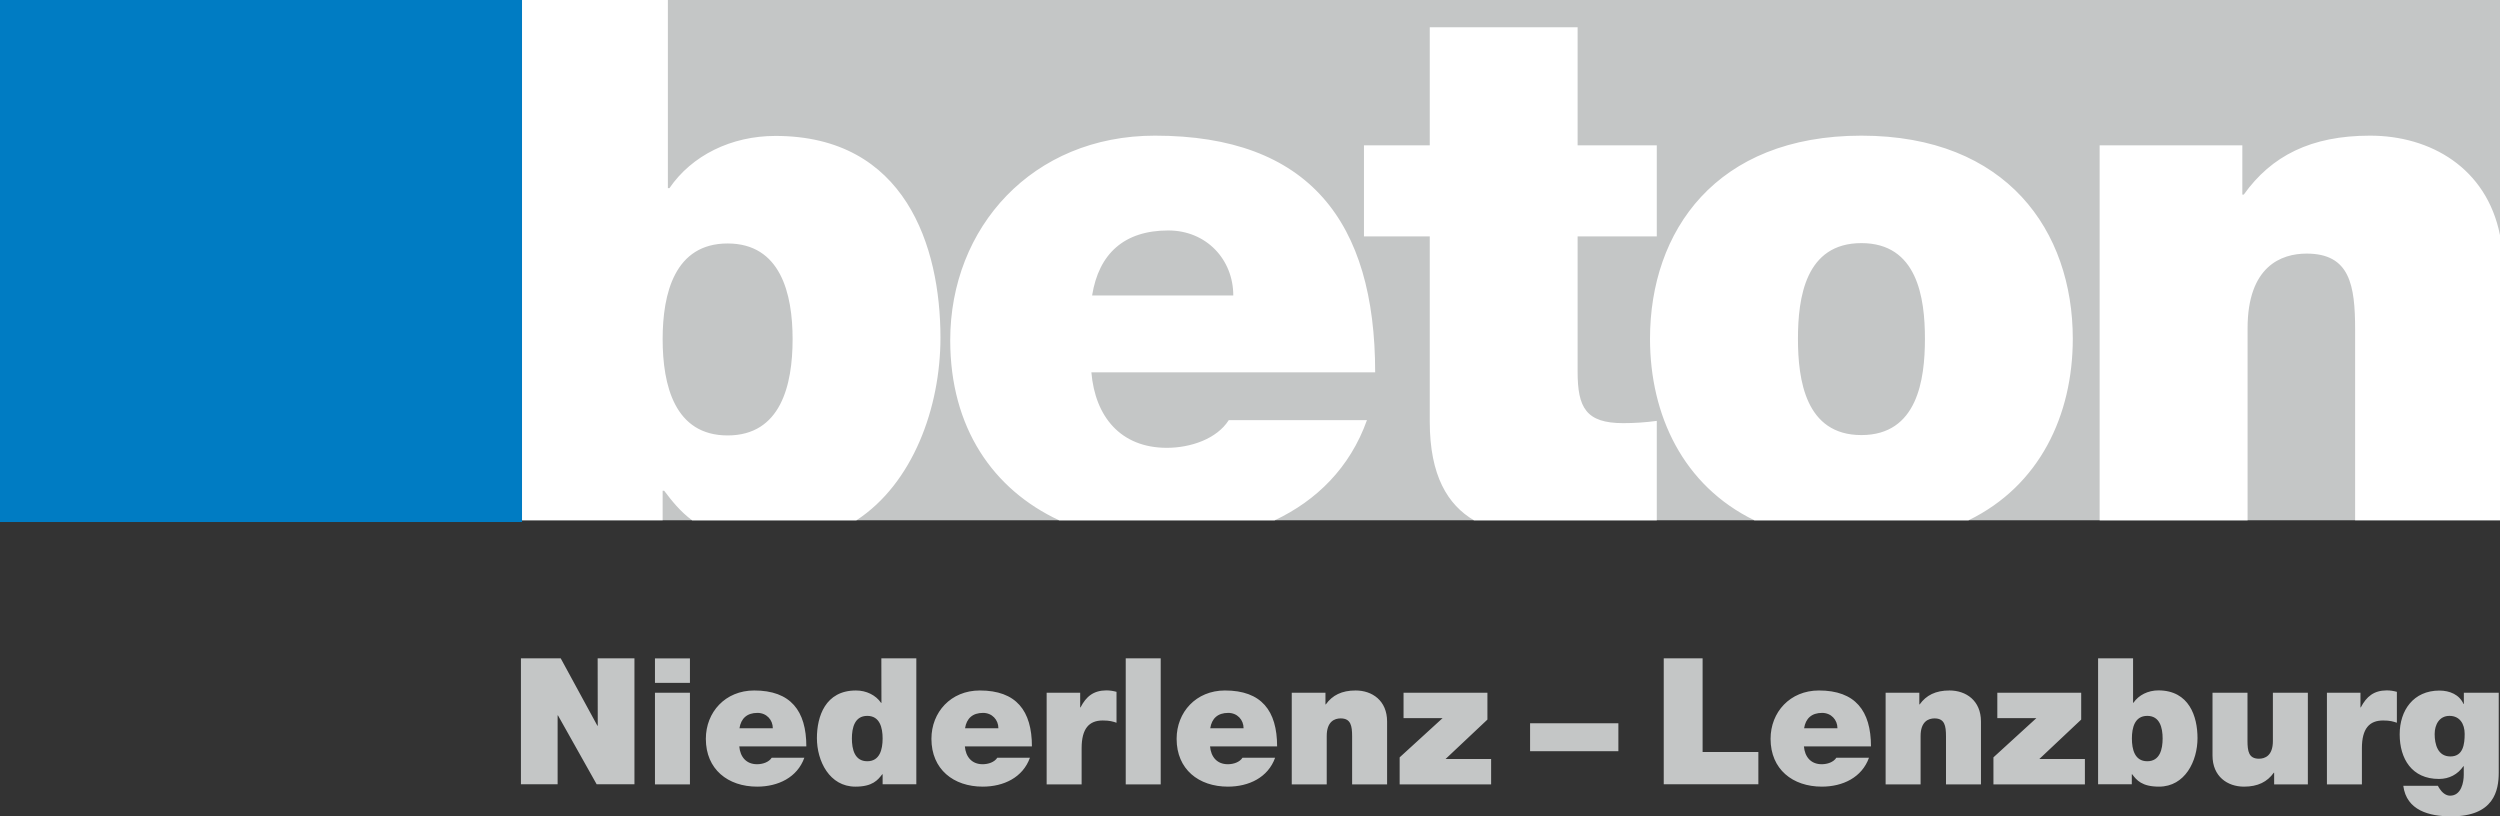
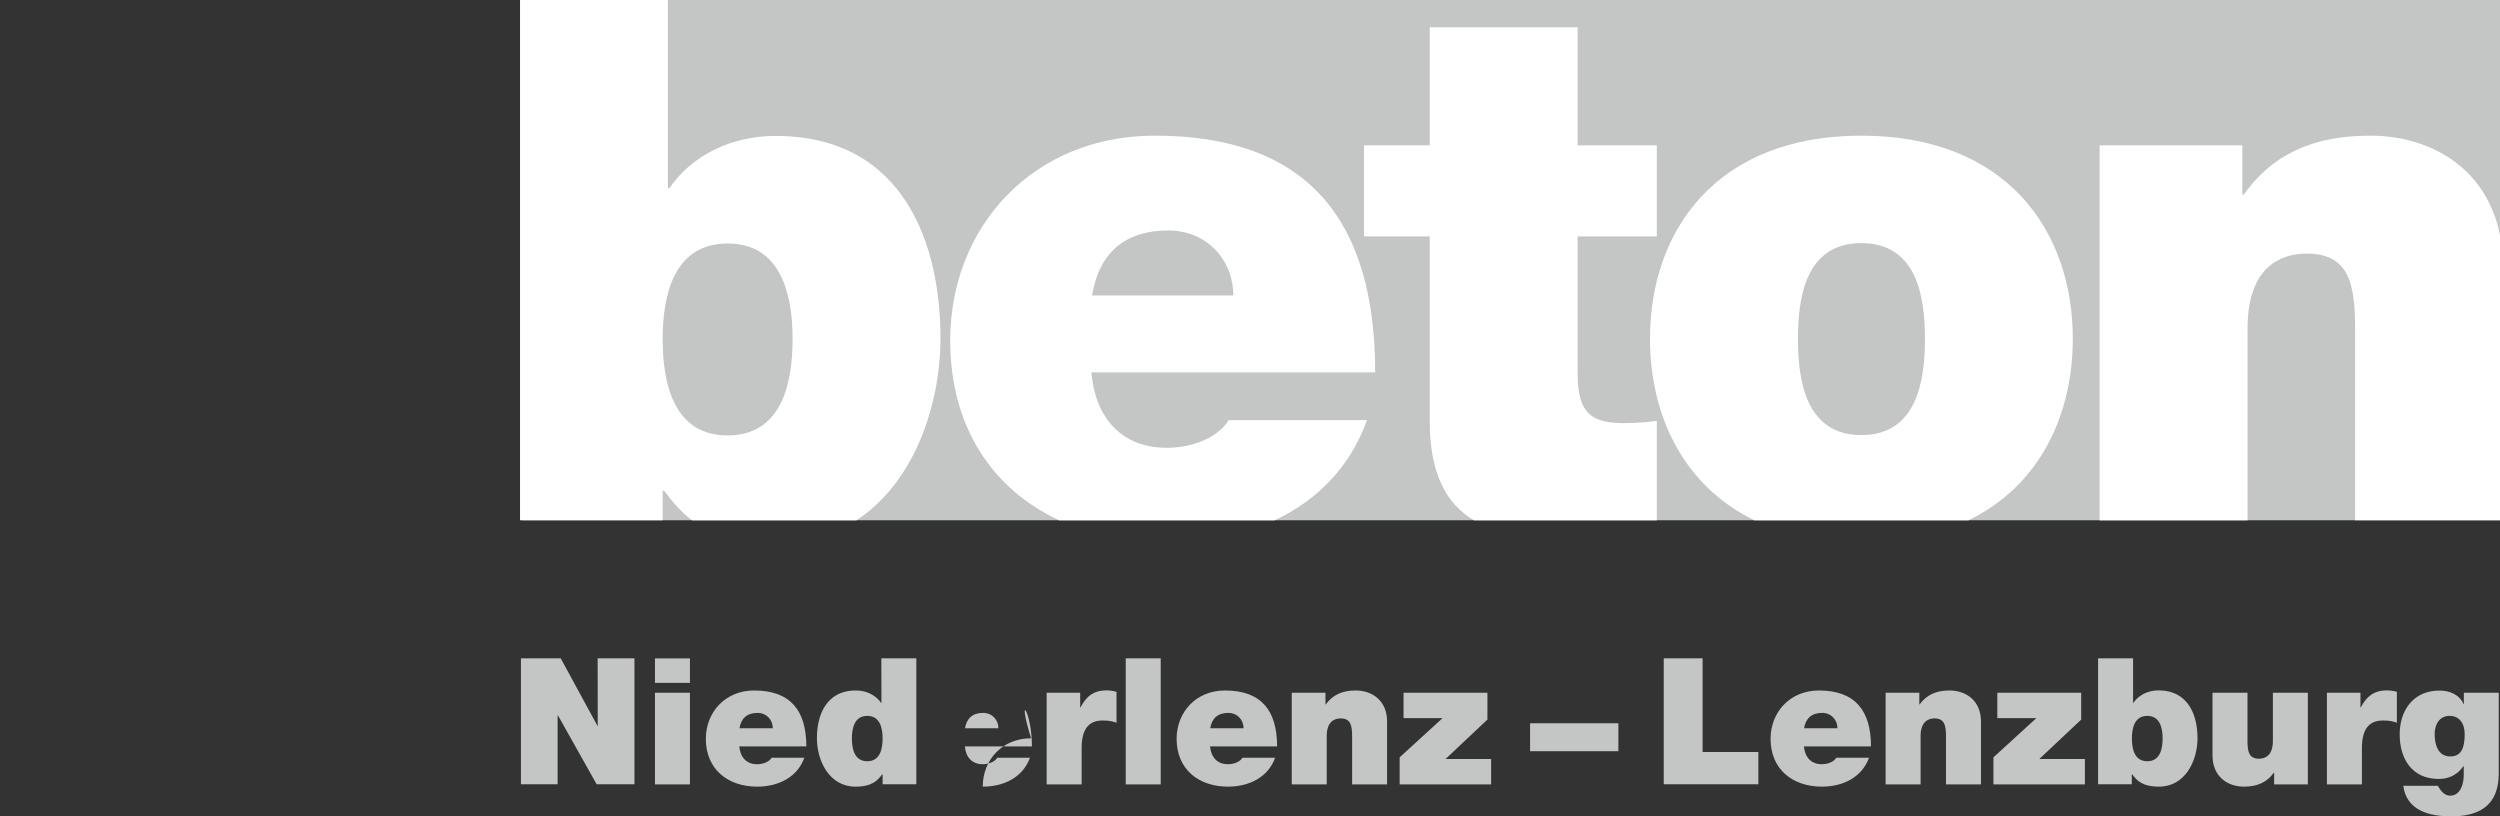
<svg xmlns="http://www.w3.org/2000/svg" version="1.1" id="Design" x="0px" y="0px" viewBox="0 0 276.62 90.33" style="enable-background:new 0 0 276.62 90.33;" xml:space="preserve">
  <rect x="0" y="0" width="276.62" height="90.33" fill="#333333" stroke="none" />
-   <path style="fill:#C4C6C6;" d="M276.62,0v57.57H57.76V0H276.62z M66.14,80.3H66.1l-4.06-7.46h-4.4v13.94h4.06v-7.62h0.04l4.28,7.62  h4.18V72.84h-4.07C66.13,72.84,66.13,80.3,66.14,80.3z M72.47,75.56h3.87v-2.71h-3.87V75.56z M72.47,86.79h3.87V76.65h-3.87V86.79z   M89.22,82.59H81.8c0.1,1.15,0.76,1.97,1.97,1.97c0.62,0,1.31-0.23,1.62-0.72h3.61c-0.78,2.19-2.91,3.2-5.22,3.2  c-3.24,0-5.68-1.92-5.68-5.29c0-2.95,2.15-5.35,5.35-5.35C87.48,76.4,89.22,78.64,89.22,82.59L89.22,82.59z M85.51,80.58  c0-0.94-0.7-1.7-1.7-1.7c-1.15,0-1.82,0.61-1.99,1.7C81.82,80.58,85.51,80.58,85.51,80.58z M97.52,72.84h3.87v13.94h-3.73v-1.11  h-0.04c-0.49,0.64-1.07,1.37-2.97,1.37c-2.87,0-4.26-2.83-4.26-5.37c0-2.38,0.92-5.27,4.32-5.27c1.15,0,2.19,0.51,2.78,1.37h0.04  C97.52,77.76,97.52,72.84,97.52,72.84z M97.66,81.71c0-1.19-0.31-2.5-1.7-2.5s-1.7,1.31-1.7,2.5c0,1.21,0.31,2.52,1.7,2.52  S97.66,82.92,97.66,81.71z M114.18,82.59h-7.42c0.1,1.15,0.76,1.97,1.97,1.97c0.63,0,1.31-0.23,1.62-0.72h3.61  c-0.78,2.19-2.91,3.2-5.22,3.2c-3.24,0-5.68-1.92-5.68-5.29c0-2.95,2.15-5.35,5.35-5.35C112.45,76.4,114.18,78.64,114.18,82.59  L114.18,82.59z M110.47,80.58c0-0.94-0.7-1.7-1.7-1.7c-1.15,0-1.82,0.61-1.99,1.7C106.78,80.58,110.47,80.58,110.47,80.58z   M119.56,78.27h-0.04v-1.62h-3.71v10.14h3.87v-4c0-2.17,0.82-3.07,2.34-3.07c0.78,0,1.13,0.12,1.52,0.25v-3.42  c-0.37-0.1-0.74-0.16-1.13-0.16C121,76.4,120.18,77.06,119.56,78.27L119.56,78.27z M124.56,86.79h3.87V72.84h-3.87V86.79z   M141.31,82.59h-7.42c0.1,1.15,0.76,1.97,1.97,1.97c0.63,0,1.31-0.23,1.62-0.72h3.61c-0.78,2.19-2.91,3.2-5.22,3.2  c-3.24,0-5.68-1.92-5.68-5.29c0-2.95,2.15-5.35,5.35-5.35C139.58,76.4,141.31,78.64,141.31,82.59L141.31,82.59z M137.6,80.58  c0-0.94-0.7-1.7-1.7-1.7c-1.15,0-1.82,0.61-1.99,1.7H137.6L137.6,80.58z M150,76.4c-1.54,0-2.58,0.53-3.3,1.54h-0.04v-1.29h-3.73  v10.14h3.87v-5.35c0-1.62,0.88-1.95,1.54-1.95c1.13,0,1.27,0.82,1.27,1.99v5.31h3.87v-6.95C153.48,77.51,151.82,76.4,150,76.4  L150,76.4z M164.58,79.62v-2.97h-9.28v2.81h4.32l-4.75,4.34v2.99h10.12v-2.81h-5.04C159.95,83.98,164.58,79.62,164.58,79.62z   M169.3,83.12h9.77v-3.09h-9.77V83.12z M188.39,72.84h-4.3v13.94h10.47v-3.57h-6.17L188.39,72.84L188.39,72.84z M207.02,82.59h-7.42  c0.1,1.15,0.76,1.97,1.97,1.97c0.63,0,1.31-0.23,1.62-0.72h3.61c-0.78,2.19-2.91,3.2-5.21,3.2c-3.24,0-5.68-1.92-5.68-5.29  c0-2.95,2.15-5.35,5.35-5.35C205.28,76.4,207.02,78.64,207.02,82.59L207.02,82.59z M203.31,80.58c0-0.94-0.7-1.7-1.7-1.7  c-1.15,0-1.82,0.61-1.99,1.7H203.31z M215.71,76.4c-1.54,0-2.58,0.53-3.3,1.54h-0.04v-1.29h-3.73v10.14h3.87v-5.35  c0-1.62,0.88-1.95,1.54-1.95c1.13,0,1.27,0.82,1.27,1.99v5.31h3.87v-6.95C219.19,77.51,217.53,76.4,215.71,76.4L215.71,76.4z   M230.28,79.62v-2.97h-9.28v2.81h4.32l-4.75,4.34v2.99h10.12v-2.81h-5.04C225.65,83.98,230.28,79.62,230.28,79.62z M243.15,81.67  c0,2.54-1.38,5.37-4.26,5.37c-1.9,0-2.48-0.72-2.97-1.37h-0.04v1.11h-3.73V72.84h3.87v4.92h0.04c0.59-0.86,1.62-1.37,2.77-1.37  C242.24,76.4,243.15,79.29,243.15,81.67z M239.29,81.71c0-1.19-0.31-2.5-1.7-2.5s-1.7,1.31-1.7,2.5c0,1.21,0.31,2.52,1.7,2.52  S239.29,82.92,239.29,81.71z M251.49,82c0,1.62-0.88,1.95-1.54,1.95c-1.13,0-1.27-0.82-1.27-1.99v-5.31h-3.87v6.95  c0,2.32,1.66,3.44,3.48,3.44c1.54,0,2.58-0.53,3.3-1.54h0.04v1.29h3.73V76.65h-3.87L251.49,82L251.49,82z M261.22,78.27h-0.04v-1.62  h-3.71v10.14h3.87v-4c0-2.17,0.82-3.07,2.35-3.07c0.78,0,1.13,0.12,1.52,0.25v-3.42c-0.37-0.1-0.74-0.16-1.13-0.16  C262.67,76.4,261.85,77.06,261.22,78.27z M272.61,76.65h3.87v8.83c0,2.01-0.53,4.85-5.27,4.85c-2.4,0-4.94-0.65-5.29-3.38h3.83  c0.04,0.1,0.14,0.24,0.21,0.35c0.23,0.35,0.64,0.74,1.13,0.74c1.25,0,1.52-1.48,1.52-2.32v-0.94h-0.04  c-0.62,0.9-1.56,1.41-2.71,1.41c-2.99,0-4.34-2.23-4.34-4.94c0-2.64,1.51-4.84,4.4-4.84c1.13,0,2.21,0.45,2.66,1.48h0.04V76.65  L272.61,76.65z M272.71,81.2c0-1.11-0.55-1.99-1.68-1.99c-1.1,0-1.64,0.94-1.64,2.01c0,1.15,0.35,2.48,1.74,2.48  C272.55,83.7,272.71,82.34,272.71,81.2z" />
+   <path style="fill:#C4C6C6;" d="M276.62,0v57.57H57.76V0H276.62z M66.14,80.3H66.1l-4.06-7.46h-4.4v13.94h4.06v-7.62h0.04l4.28,7.62  h4.18V72.84h-4.07C66.13,72.84,66.13,80.3,66.14,80.3z M72.47,75.56h3.87v-2.71h-3.87V75.56z M72.47,86.79h3.87V76.65h-3.87V86.79z   M89.22,82.59H81.8c0.1,1.15,0.76,1.97,1.97,1.97c0.62,0,1.31-0.23,1.62-0.72h3.61c-0.78,2.19-2.91,3.2-5.22,3.2  c-3.24,0-5.68-1.92-5.68-5.29c0-2.95,2.15-5.35,5.35-5.35C87.48,76.4,89.22,78.64,89.22,82.59L89.22,82.59z M85.51,80.58  c0-0.94-0.7-1.7-1.7-1.7c-1.15,0-1.82,0.61-1.99,1.7C81.82,80.58,85.51,80.58,85.51,80.58z M97.52,72.84h3.87v13.94h-3.73v-1.11  h-0.04c-0.49,0.64-1.07,1.37-2.97,1.37c-2.87,0-4.26-2.83-4.26-5.37c0-2.38,0.92-5.27,4.32-5.27c1.15,0,2.19,0.51,2.78,1.37h0.04  C97.52,77.76,97.52,72.84,97.52,72.84z M97.66,81.71c0-1.19-0.31-2.5-1.7-2.5s-1.7,1.31-1.7,2.5c0,1.21,0.31,2.52,1.7,2.52  S97.66,82.92,97.66,81.71z M114.18,82.59h-7.42c0.1,1.15,0.76,1.97,1.97,1.97c0.63,0,1.31-0.23,1.62-0.72h3.61  c-0.78,2.19-2.91,3.2-5.22,3.2c0-2.95,2.15-5.35,5.35-5.35C112.45,76.4,114.18,78.64,114.18,82.59  L114.18,82.59z M110.47,80.58c0-0.94-0.7-1.7-1.7-1.7c-1.15,0-1.82,0.61-1.99,1.7C106.78,80.58,110.47,80.58,110.47,80.58z   M119.56,78.27h-0.04v-1.62h-3.71v10.14h3.87v-4c0-2.17,0.82-3.07,2.34-3.07c0.78,0,1.13,0.12,1.52,0.25v-3.42  c-0.37-0.1-0.74-0.16-1.13-0.16C121,76.4,120.18,77.06,119.56,78.27L119.56,78.27z M124.56,86.79h3.87V72.84h-3.87V86.79z   M141.31,82.59h-7.42c0.1,1.15,0.76,1.97,1.97,1.97c0.63,0,1.31-0.23,1.62-0.72h3.61c-0.78,2.19-2.91,3.2-5.22,3.2  c-3.24,0-5.68-1.92-5.68-5.29c0-2.95,2.15-5.35,5.35-5.35C139.58,76.4,141.31,78.64,141.31,82.59L141.31,82.59z M137.6,80.58  c0-0.94-0.7-1.7-1.7-1.7c-1.15,0-1.82,0.61-1.99,1.7H137.6L137.6,80.58z M150,76.4c-1.54,0-2.58,0.53-3.3,1.54h-0.04v-1.29h-3.73  v10.14h3.87v-5.35c0-1.62,0.88-1.95,1.54-1.95c1.13,0,1.27,0.82,1.27,1.99v5.31h3.87v-6.95C153.48,77.51,151.82,76.4,150,76.4  L150,76.4z M164.58,79.62v-2.97h-9.28v2.81h4.32l-4.75,4.34v2.99h10.12v-2.81h-5.04C159.95,83.98,164.58,79.62,164.58,79.62z   M169.3,83.12h9.77v-3.09h-9.77V83.12z M188.39,72.84h-4.3v13.94h10.47v-3.57h-6.17L188.39,72.84L188.39,72.84z M207.02,82.59h-7.42  c0.1,1.15,0.76,1.97,1.97,1.97c0.63,0,1.31-0.23,1.62-0.72h3.61c-0.78,2.19-2.91,3.2-5.21,3.2c-3.24,0-5.68-1.92-5.68-5.29  c0-2.95,2.15-5.35,5.35-5.35C205.28,76.4,207.02,78.64,207.02,82.59L207.02,82.59z M203.31,80.58c0-0.94-0.7-1.7-1.7-1.7  c-1.15,0-1.82,0.61-1.99,1.7H203.31z M215.71,76.4c-1.54,0-2.58,0.53-3.3,1.54h-0.04v-1.29h-3.73v10.14h3.87v-5.35  c0-1.62,0.88-1.95,1.54-1.95c1.13,0,1.27,0.82,1.27,1.99v5.31h3.87v-6.95C219.19,77.51,217.53,76.4,215.71,76.4L215.71,76.4z   M230.28,79.62v-2.97h-9.28v2.81h4.32l-4.75,4.34v2.99h10.12v-2.81h-5.04C225.65,83.98,230.28,79.62,230.28,79.62z M243.15,81.67  c0,2.54-1.38,5.37-4.26,5.37c-1.9,0-2.48-0.72-2.97-1.37h-0.04v1.11h-3.73V72.84h3.87v4.92h0.04c0.59-0.86,1.62-1.37,2.77-1.37  C242.24,76.4,243.15,79.29,243.15,81.67z M239.29,81.71c0-1.19-0.31-2.5-1.7-2.5s-1.7,1.31-1.7,2.5c0,1.21,0.31,2.52,1.7,2.52  S239.29,82.92,239.29,81.71z M251.49,82c0,1.62-0.88,1.95-1.54,1.95c-1.13,0-1.27-0.82-1.27-1.99v-5.31h-3.87v6.95  c0,2.32,1.66,3.44,3.48,3.44c1.54,0,2.58-0.53,3.3-1.54h0.04v1.29h3.73V76.65h-3.87L251.49,82L251.49,82z M261.22,78.27h-0.04v-1.62  h-3.71v10.14h3.87v-4c0-2.17,0.82-3.07,2.35-3.07c0.78,0,1.13,0.12,1.52,0.25v-3.42c-0.37-0.1-0.74-0.16-1.13-0.16  C262.67,76.4,261.85,77.06,261.22,78.27z M272.61,76.65h3.87v8.83c0,2.01-0.53,4.85-5.27,4.85c-2.4,0-4.94-0.65-5.29-3.38h3.83  c0.04,0.1,0.14,0.24,0.21,0.35c0.23,0.35,0.64,0.74,1.13,0.74c1.25,0,1.52-1.48,1.52-2.32v-0.94h-0.04  c-0.62,0.9-1.56,1.41-2.71,1.41c-2.99,0-4.34-2.23-4.34-4.94c0-2.64,1.51-4.84,4.4-4.84c1.13,0,2.21,0.45,2.66,1.48h0.04V76.65  L272.61,76.65z M272.71,81.2c0-1.11-0.55-1.99-1.68-1.99c-1.1,0-1.64,0.94-1.64,2.01c0,1.15,0.35,2.48,1.74,2.48  C272.55,83.7,272.71,82.34,272.71,81.2z" />
  <path style="fill:#FFFFFF;" d="M85.8,15.04c-4.88,0-9.25,2.15-11.73,5.78H73.9V0H57.54v57.57h15.78V54.3h0.17  c0.84,1.11,1.76,2.28,3.09,3.27h18.18c6.25-4.08,9.3-12.47,9.3-20.21C104.06,27.27,100.18,15.04,85.8,15.04z M80.51,48.18  c-5.86,0-7.19-5.54-7.19-10.66c0-5.04,1.33-10.58,7.19-10.58s7.19,5.54,7.19,10.58C87.7,42.64,86.38,48.18,80.51,48.18z   M127.79,15.01c-13.56,0-22.65,10.16-22.65,22.64c0,9.68,4.74,16.51,12.05,19.92h23.85c4.63-2.18,8.34-5.83,10.21-11.08h-15.29  c-1.32,2.07-4.21,3.06-6.85,3.06c-5.13,0-7.94-3.47-8.35-8.35h31.4C152.16,24.51,144.81,15.01,127.79,15.01L127.79,15.01z   M120.84,32.69c0.74-4.63,3.56-7.19,8.43-7.19c4.22,0,7.19,3.22,7.19,7.19C136.46,32.69,120.84,32.69,120.84,32.69z M179.6,46.82  c1.24,0,2.48-0.08,3.72-0.25v11h-20.23c-2.89-1.71-4.89-4.92-4.89-10.91v-20.5h-7.28V16.08h7.28V3.02h16.36v13.06h8.76v10.08h-8.76  v14.96C174.56,45.09,175.47,46.82,179.6,46.82z M205.96,15.01c-16.11,0-23.39,10.57-23.39,22.47c0,8.45,3.67,16.26,11.55,20.09  h23.69c7.88-3.83,11.54-11.64,11.54-20.09C229.35,25.58,222.08,15.01,205.96,15.01z M205.96,48.14c-6.19,0-7.02-6.11-7.02-10.66  c0-4.55,0.83-10.58,7.02-10.58s7.03,6.04,7.03,10.58S212.16,48.14,205.96,48.14z M276.62,26.02v31.55h-16.03V36.49  c0-4.96-0.58-8.43-5.37-8.43c-2.81,0-6.53,1.41-6.53,8.27v21.24h-16.37V16.08h15.79v5.45h0.16c3.06-4.29,7.44-6.52,13.97-6.52  C268.94,15.01,275.14,18.59,276.62,26.02z" />
-   <polygon style="fill:#007CC3;" points="0,0 57.76,0 57.76,57.76 0,57.76 0,0 " />
</svg>